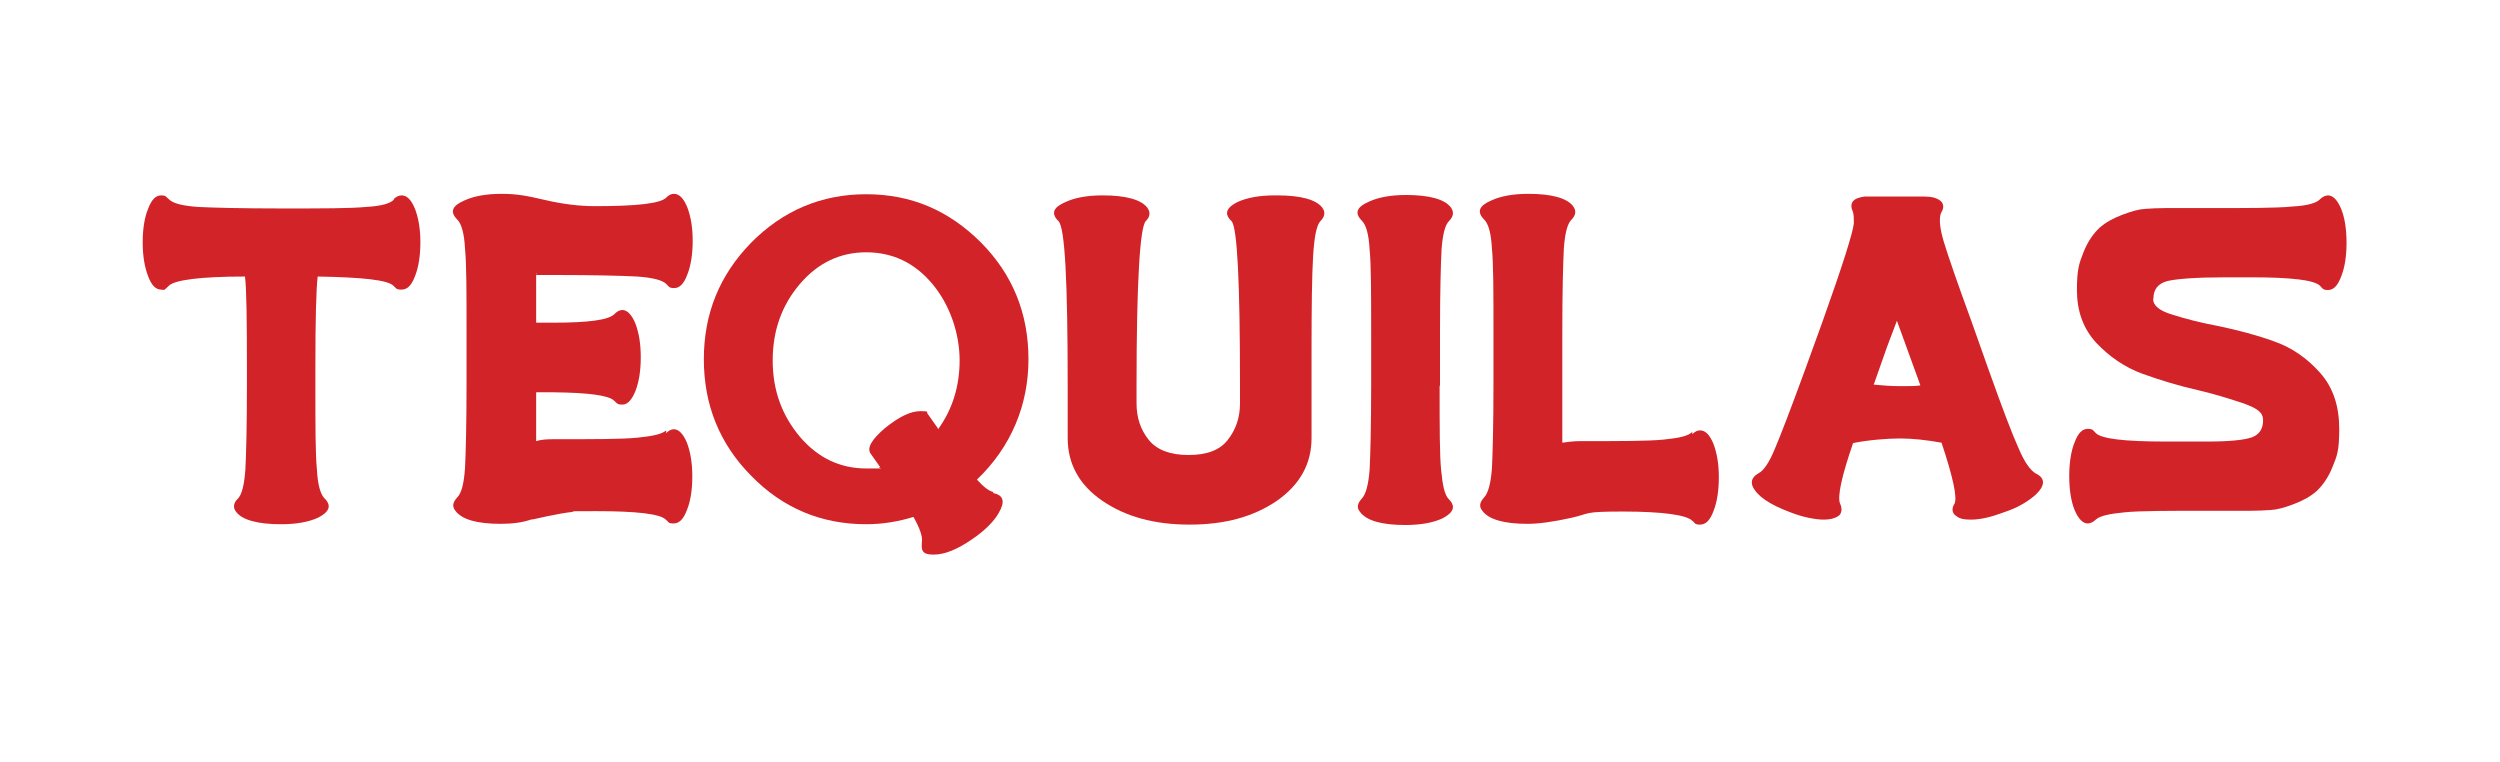
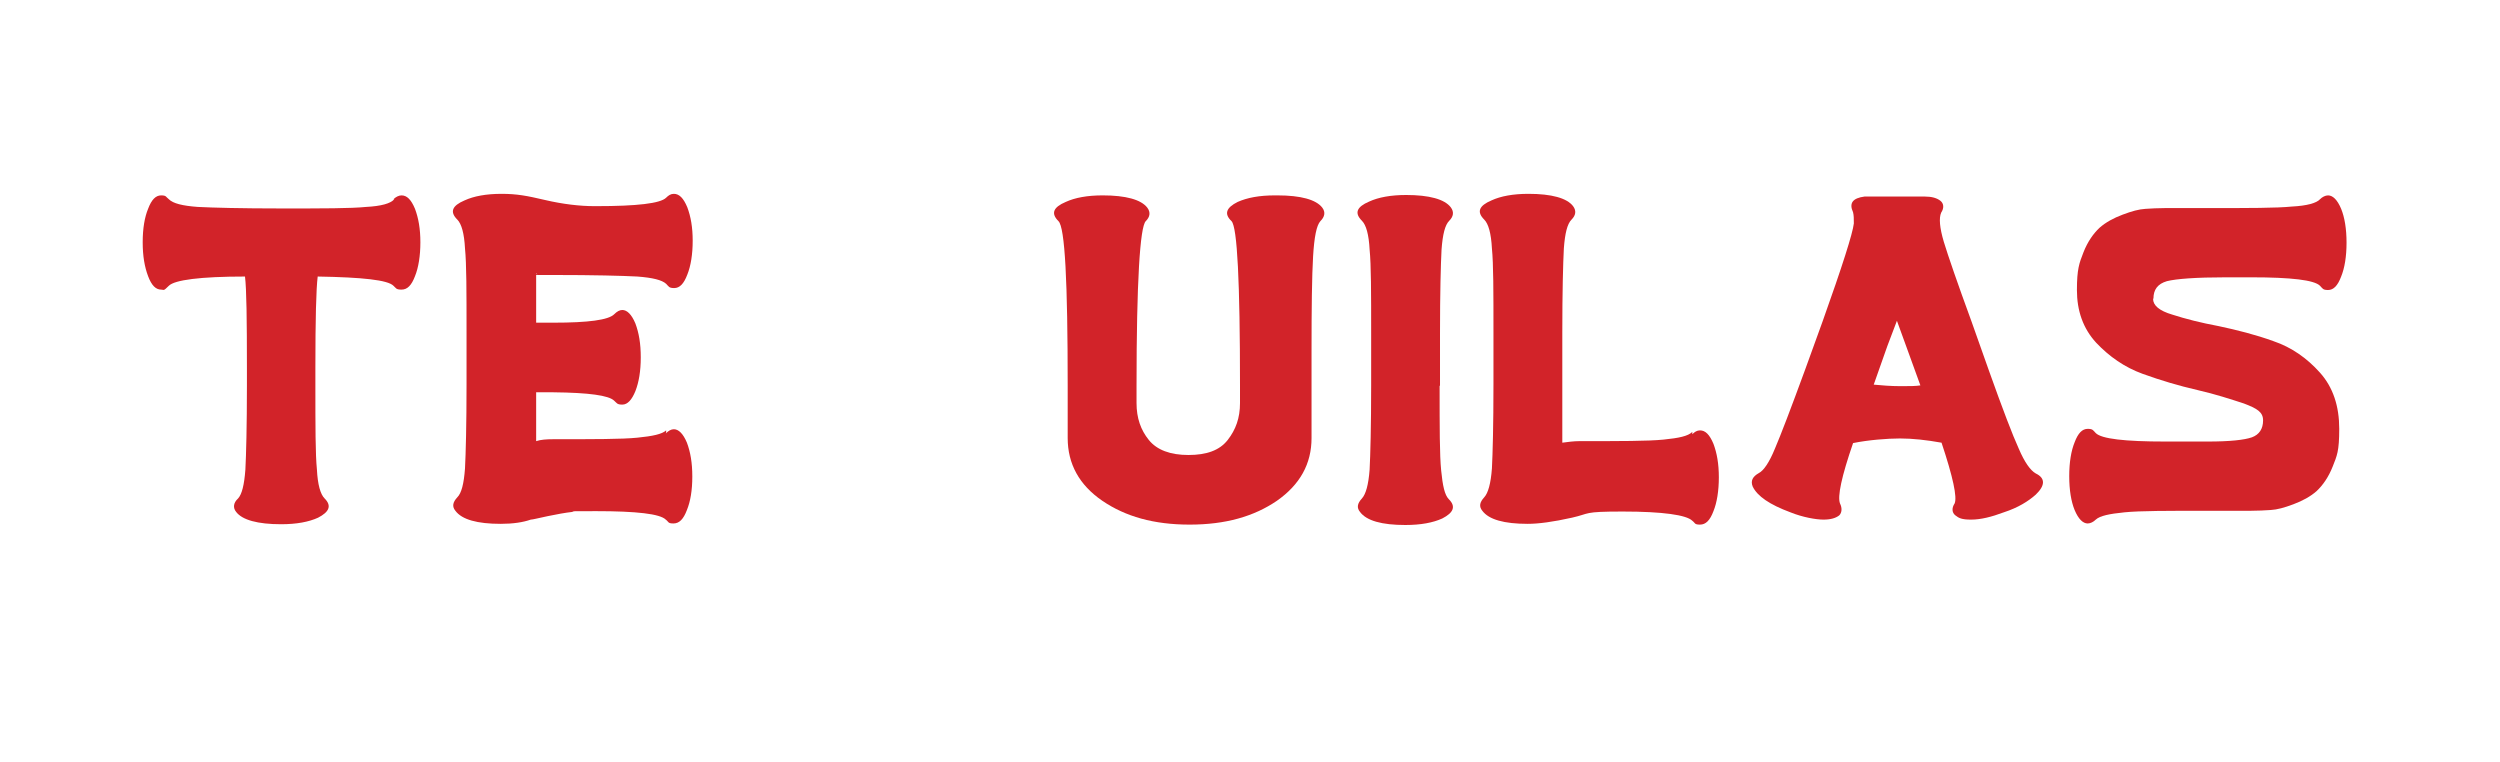
<svg xmlns="http://www.w3.org/2000/svg" version="1.1" viewBox="0 0 650 198">
  <defs>
    <style>
      .cls-1 {
        fill: #d22329;
      }
    </style>
  </defs>
  <g>
    <g id="Capa_1">
      <g id="Capa_1-2" data-name="Capa_1">
        <g>
          <path class="cls-1" d="M102.3,51.8c.6-.6,1.4-1,2.1-1,1.4,0,2.5,1.1,3.5,3.5.9,2.4,1.4,5.2,1.4,8.7s-.5,6.6-1.4,8.8c-.9,2.4-2,3.5-3.5,3.5s-1.4-.4-2.1-1c-1.5-1.5-8-2.2-19.7-2.4-.4,3.2-.6,11.1-.6,23.8v4.5c0,10.7,0,17.9.4,21.9.2,3.9.9,6.4,2,7.5,1.9,1.9,1.2,3.5-1.7,5-2.4,1.1-5.6,1.7-9.6,1.7-6.1,0-10.1-1.1-11.7-3.2-.9-1.1-.7-2.4.5-3.5,1-1.1,1.6-3.5,1.9-7.5.2-3.9.4-11.2.4-21.9v-4.5c0-12.6-.1-20.5-.5-23.8-11.7,0-18.3.9-19.8,2.4s-1.2,1-2,1c-1.4,0-2.5-1.1-3.4-3.5s-1.4-5.2-1.4-8.8.5-6.5,1.4-8.7c.9-2.4,2-3.5,3.4-3.5s1.2.4,2,1c1.1,1.1,3.5,1.7,7.5,2,3.9.2,11.2.4,21.9.4s17.9,0,21.9-.4c3.9-.2,6.4-.9,7.3-2h-.1Z" />
          <path class="cls-1" d="M173.1,112.7c.7-.7,1.4-1.1,2.1-1.1,1.2,0,2.4,1.1,3.4,3.5.9,2.4,1.4,5.2,1.4,8.8s-.5,6.5-1.4,8.7c-.9,2.4-2,3.5-3.5,3.5s-1.2-.4-2-1c-1.5-1.5-7.6-2.2-18.1-2.2s-4.4,0-6.2.2-4,.6-6.4,1.1c-2.4.5-3.9.9-4.4.9-2,.7-4.6,1.1-7.8,1.1-6.1,0-10.1-1.1-11.8-3.4-.9-1.1-.7-2.2.5-3.5,1.1-1.1,1.7-3.5,2-7.5.2-3.9.4-11.2.4-21.9v-13.4c0-10.7,0-17.9-.4-21.9-.2-3.9-.9-6.4-2-7.5-2-2-1.4-3.6,1.9-5,2.4-1.1,5.6-1.7,9.6-1.7s6.6.5,11.3,1.6c4.7,1.1,9.1,1.6,12.8,1.6h.6c10.5,0,16.6-.7,18.1-2.2.6-.6,1.2-1,2-1,1.4,0,2.5,1.1,3.5,3.5.9,2.4,1.4,5.2,1.4,8.7s-.5,6.6-1.4,8.8c-.9,2.4-2,3.5-3.4,3.5s-1.4-.4-2.1-1.1c-1.1-1-3.5-1.6-7.5-1.9-3.9-.2-11.2-.4-21.9-.4s-3,0-4.4-.4v12.8h4.5c9.1,0,14.3-.7,15.8-2.2.7-.7,1.4-1.1,2.1-1.1,1.2,0,2.4,1.1,3.4,3.5.9,2.4,1.4,5.2,1.4,8.8s-.5,6.5-1.4,8.8c-.9,2.2-2,3.5-3.4,3.5s-1.4-.4-2.1-1c-1.4-1.4-6.6-2.1-15.8-2.2h-4.5v12.7c1.2-.4,2.7-.5,4.4-.5,10.7,0,17.9,0,21.9-.4s6.4-.9,7.5-1.9v.6Z" />
-           <path class="cls-1" d="M258.2,128.2c2.7.5,3.2,2.2,1.5,5.1-1.2,2.2-3.6,4.6-6.8,6.8-3.9,2.7-7.2,4.1-10.2,4.1s-3.2-1.1-3-3.4c.2-1.2-.5-3.4-2.2-6.4-3.9,1.2-8,1.9-12.3,1.9-11.7,0-21.7-4.2-29.9-12.6-8.2-8.3-12.3-18.4-12.3-30.3s4.1-21.9,12.3-30.3c8.2-8.3,18.2-12.6,29.9-12.6s21.5,4.2,29.9,12.6c8.2,8.3,12.3,18.4,12.3,30.3s-4.5,22.8-13.4,31.3c1.7,1.9,3.2,3,4.2,3.2h.1ZM243.9,111.6c3.7-5.1,5.6-11.1,5.6-17.9s-2.4-14.3-7.1-19.9-10.5-8.2-17.2-8.2-12.5,2.7-17.2,8.2-7.1,12.1-7.1,19.9,2.4,14.3,7.1,19.9c4.7,5.5,10.5,8.2,17.2,8.2s2.5,0,3.6-.4l-2.4-3.4c-1.1-1.5.2-3.7,3.7-6.7,3.6-2.9,6.6-4.4,9.2-4.4s1.4.2,1.9.7l2.6,3.7h0Z" />
          <path class="cls-1" d="M332.1,50.8c6.1,0,10.1,1.1,11.7,3.2.9,1.2.6,2.4-.5,3.5-1,1.1-1.6,4.1-1.9,9.2s-.4,13.3-.4,24.7v22.5c0,6.7-3,12.1-9,16.3-6,4.1-13.4,6.2-22.7,6.2s-16.7-2.1-22.7-6.2c-6-4.1-9-9.6-9-16.3v-13.6c0-27-.7-41.2-2.4-42.8-2-2-1.4-3.6,1.9-5,2.4-1.1,5.6-1.7,9.6-1.7,6,0,10,1.1,11.6,3.2.9,1.2.7,2.4-.4,3.5-1.5,1.5-2.4,15.8-2.4,42.8v4.5c0,3.9,1.1,7,3.2,9.6s5.6,3.9,10.3,3.9,8.1-1.2,10.2-3.9,3.2-5.7,3.2-9.6v-4.5c0-27-.7-41.2-2.2-42.8-2-1.9-1.4-3.5,1.6-5,2.5-1.1,5.6-1.7,9.7-1.7h.2Z" />
          <path class="cls-1" d="M374.3,100.4c0,10.7,0,17.9.4,21.9s.9,6.4,2,7.5c1.9,1.9,1.2,3.5-1.7,5-2.4,1.1-5.6,1.7-9.6,1.7-6.1,0-10.1-1.1-11.8-3.4-.9-1.1-.7-2.2.5-3.5,1-1.1,1.7-3.5,2-7.5.2-3.9.4-11.2.4-21.9v-13.4c0-10.7,0-17.9-.4-21.9-.2-3.9-.9-6.4-2-7.5-2-2-1.4-3.6,1.9-5,2.4-1.1,5.6-1.7,9.6-1.7,6,0,10,1.1,11.6,3.2.9,1.2.7,2.4-.4,3.5s-1.7,3.5-2,7.5c-.2,3.9-.4,11.2-.4,21.9v13.4h0Z" />
          <path class="cls-1" d="M440,112.9c.6-.6,1.2-1,2-1,1.4,0,2.5,1.1,3.5,3.5.9,2.4,1.4,5.2,1.4,8.7s-.5,6.6-1.4,8.8c-.9,2.4-2,3.5-3.5,3.5s-1.2-.4-2-1c-1.5-1.5-7.6-2.4-18.1-2.4s-8.3.5-13.2,1.6c-4.9,1.1-8.7,1.6-11.5,1.6-6.1,0-10.1-1.1-11.8-3.4-.9-1.1-.7-2.2.5-3.5,1-1.1,1.7-3.5,2-7.5.2-3.9.4-11.2.4-21.9v-13.4c0-10.7,0-17.9-.4-21.9-.2-3.9-.9-6.4-2-7.5-2-2-1.4-3.6,1.9-5,2.4-1.1,5.6-1.7,9.6-1.7,6,0,10,1.1,11.6,3.2.9,1.2.7,2.4-.4,3.5s-1.7,3.5-2,7.5c-.2,3.9-.4,11.2-.4,21.9v28.6c1.5-.2,3-.4,4.4-.4,10.7,0,17.9,0,21.9-.4s6.4-.9,7.5-2v.4Z" />
          <path class="cls-1" d="M529.3,123.1c2.5,1.2,2.5,3.1,0,5.5-1.9,1.7-4.6,3.4-8.3,4.6-3.2,1.2-6,1.9-8.5,1.9s-3.2-.4-4.1-1.1c-.9-.7-1-1.9-.2-3.1.7-1.6-.4-6.8-3.4-15.8-3.9-.7-7.5-1.1-10.8-1.1s-8.3.4-12.2,1.2c-3,8.7-4.1,13.9-3.4,15.7.6,1.2.5,2.4-.2,3.1-.9.7-2.2,1.1-4.1,1.1s-5.4-.6-8.6-1.9c-5.4-2-8.6-4.2-9.8-6.7-.6-1.5,0-2.6,1.6-3.5,1.2-.6,2.7-2.7,4.2-6.4,1.5-3.5,4.1-10.3,7.8-20.4l4.6-12.7c5.1-14.3,7.8-22.8,8.1-25.4,0-1.2,0-2.1-.2-2.9-1.1-2.4-.1-3.7,3-4.1h15.6c1.9,0,3.2.4,4.1,1.1.9.7,1,1.9.2,3.1-.6,1.4-.4,3.9.7,7.6,1.1,3.6,3.5,10.6,7.2,20.7l4.5,12.7c3.6,10.1,6.2,16.9,7.8,20.4,1.5,3.5,3,5.6,4.4,6.4h0ZM487.1,100c2.1.2,4.5.4,7,.4s4,0,5.2-.2l-3.7-10.2-2.4-6.6-2.5,6.6-3.6,10.2h0Z" />
          <path class="cls-1" d="M559.8,77.7c0,1.7,1.6,3.1,5,4.1,3.4,1.1,7.3,2.1,12.1,3,4.7,1,9.5,2.2,14.2,3.9,4.7,1.6,8.7,4.4,12.1,8.2s5,8.7,5,14.6-.6,7-1.7,9.8-2.6,4.9-4.2,6.4c-1.6,1.4-3.6,2.5-6,3.4-2.4.9-4.2,1.4-5.9,1.5s-3.2.2-5.1.2h-11c-10.7,0-17.9,0-21.9.4s-6.4.9-7.5,1.9c-.6.6-1.4,1-2.1,1-1.2,0-2.4-1.1-3.4-3.5-.9-2.2-1.4-5.2-1.4-8.8s.5-6.6,1.4-8.8c.9-2.4,2-3.5,3.4-3.5s1.4.4,2.1,1.1c1.5,1.5,7.5,2.2,18.1,2.2h11c5.7,0,9.5-.4,11.5-1.1,1.9-.7,2.9-2.2,2.9-4.4s-1.6-3.1-5-4.4c-3.4-1.1-7.3-2.4-12.1-3.5s-9.5-2.5-14.2-4.2c-4.7-1.7-8.7-4.5-12.1-8.1-3.4-3.7-5-8.3-5-13.7s.6-7,1.7-9.8,2.6-4.9,4.2-6.4c1.6-1.4,3.6-2.5,6-3.4s4.2-1.4,5.9-1.5c1.6-.1,3.2-.2,5.1-.2h11.1c10.7,0,17.9,0,21.9-.4,3.9-.2,6.4-.9,7.3-1.9.6-.6,1.4-1,2.1-1,1.2,0,2.4,1.1,3.4,3.5.9,2.2,1.4,5.2,1.4,8.8s-.5,6.6-1.4,8.8c-.9,2.4-2,3.5-3.4,3.5s-1.4-.4-2.1-1.1c-1.5-1.5-7.5-2.2-17.9-2.2h-6.6c-7.8,0-12.9.4-15.3,1-2.4.7-3.5,2.2-3.5,4.5h0Z" />
        </g>
      </g>
    </g>
  </g>
</svg>